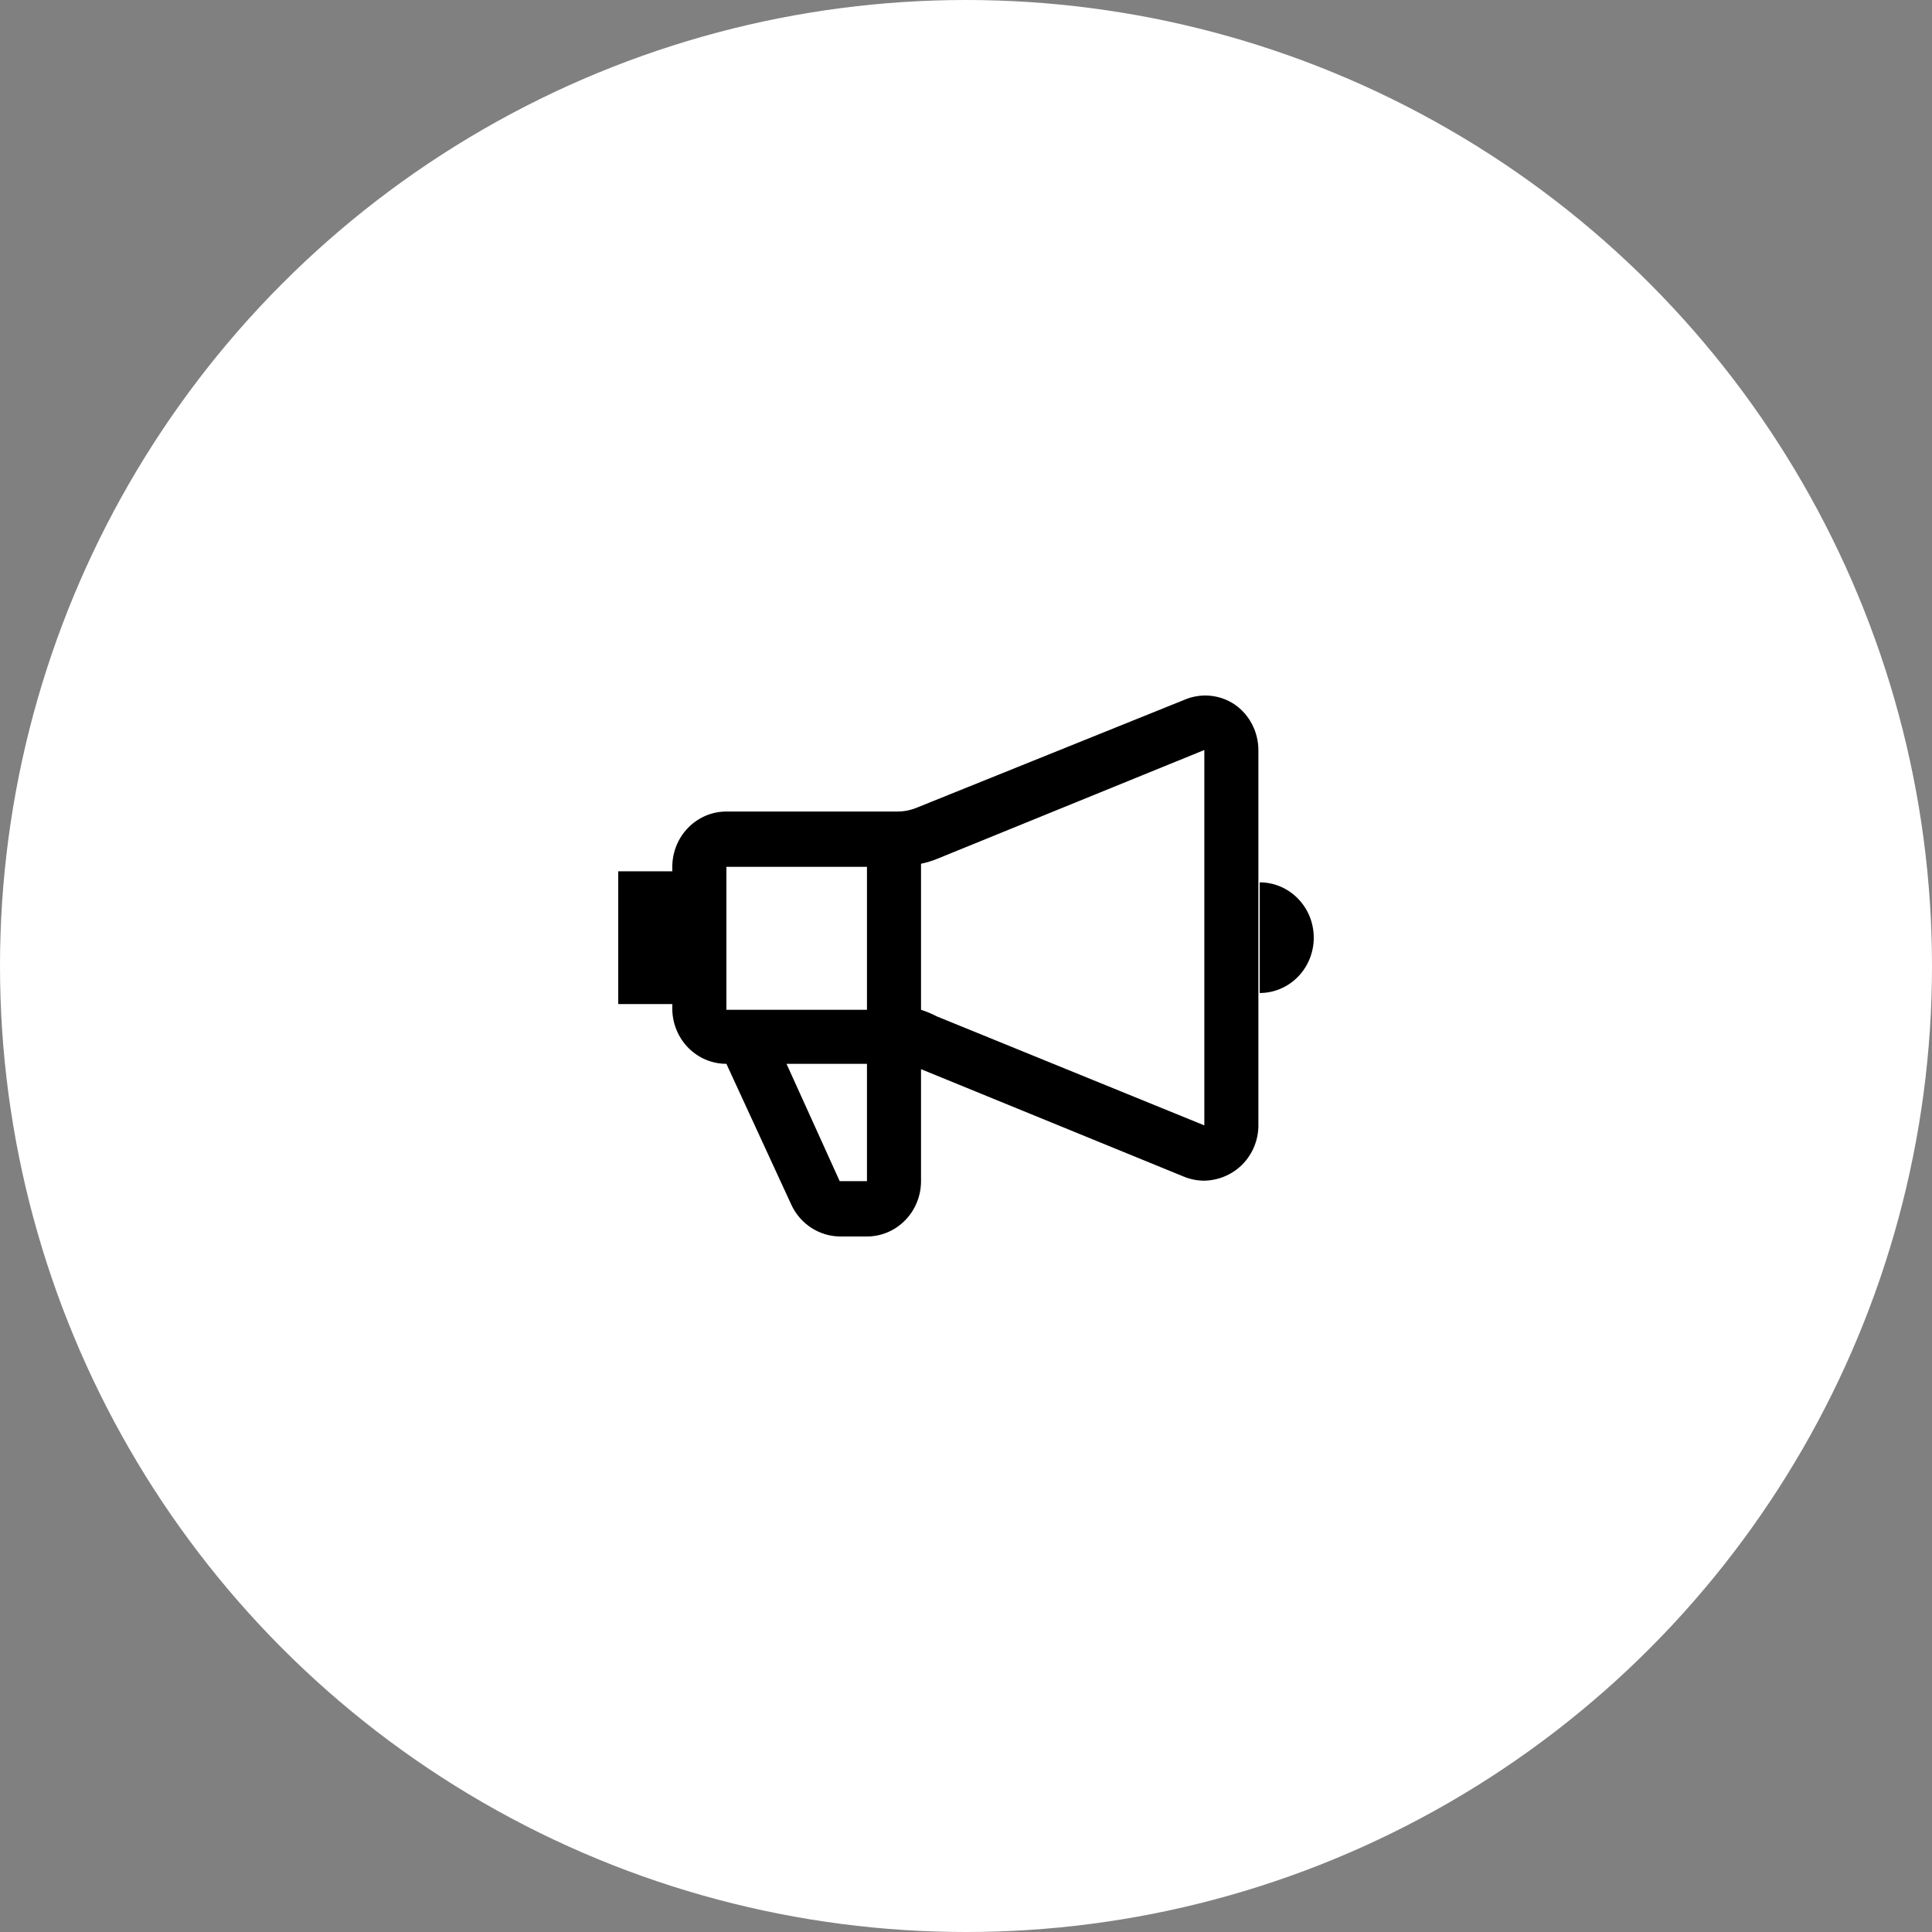
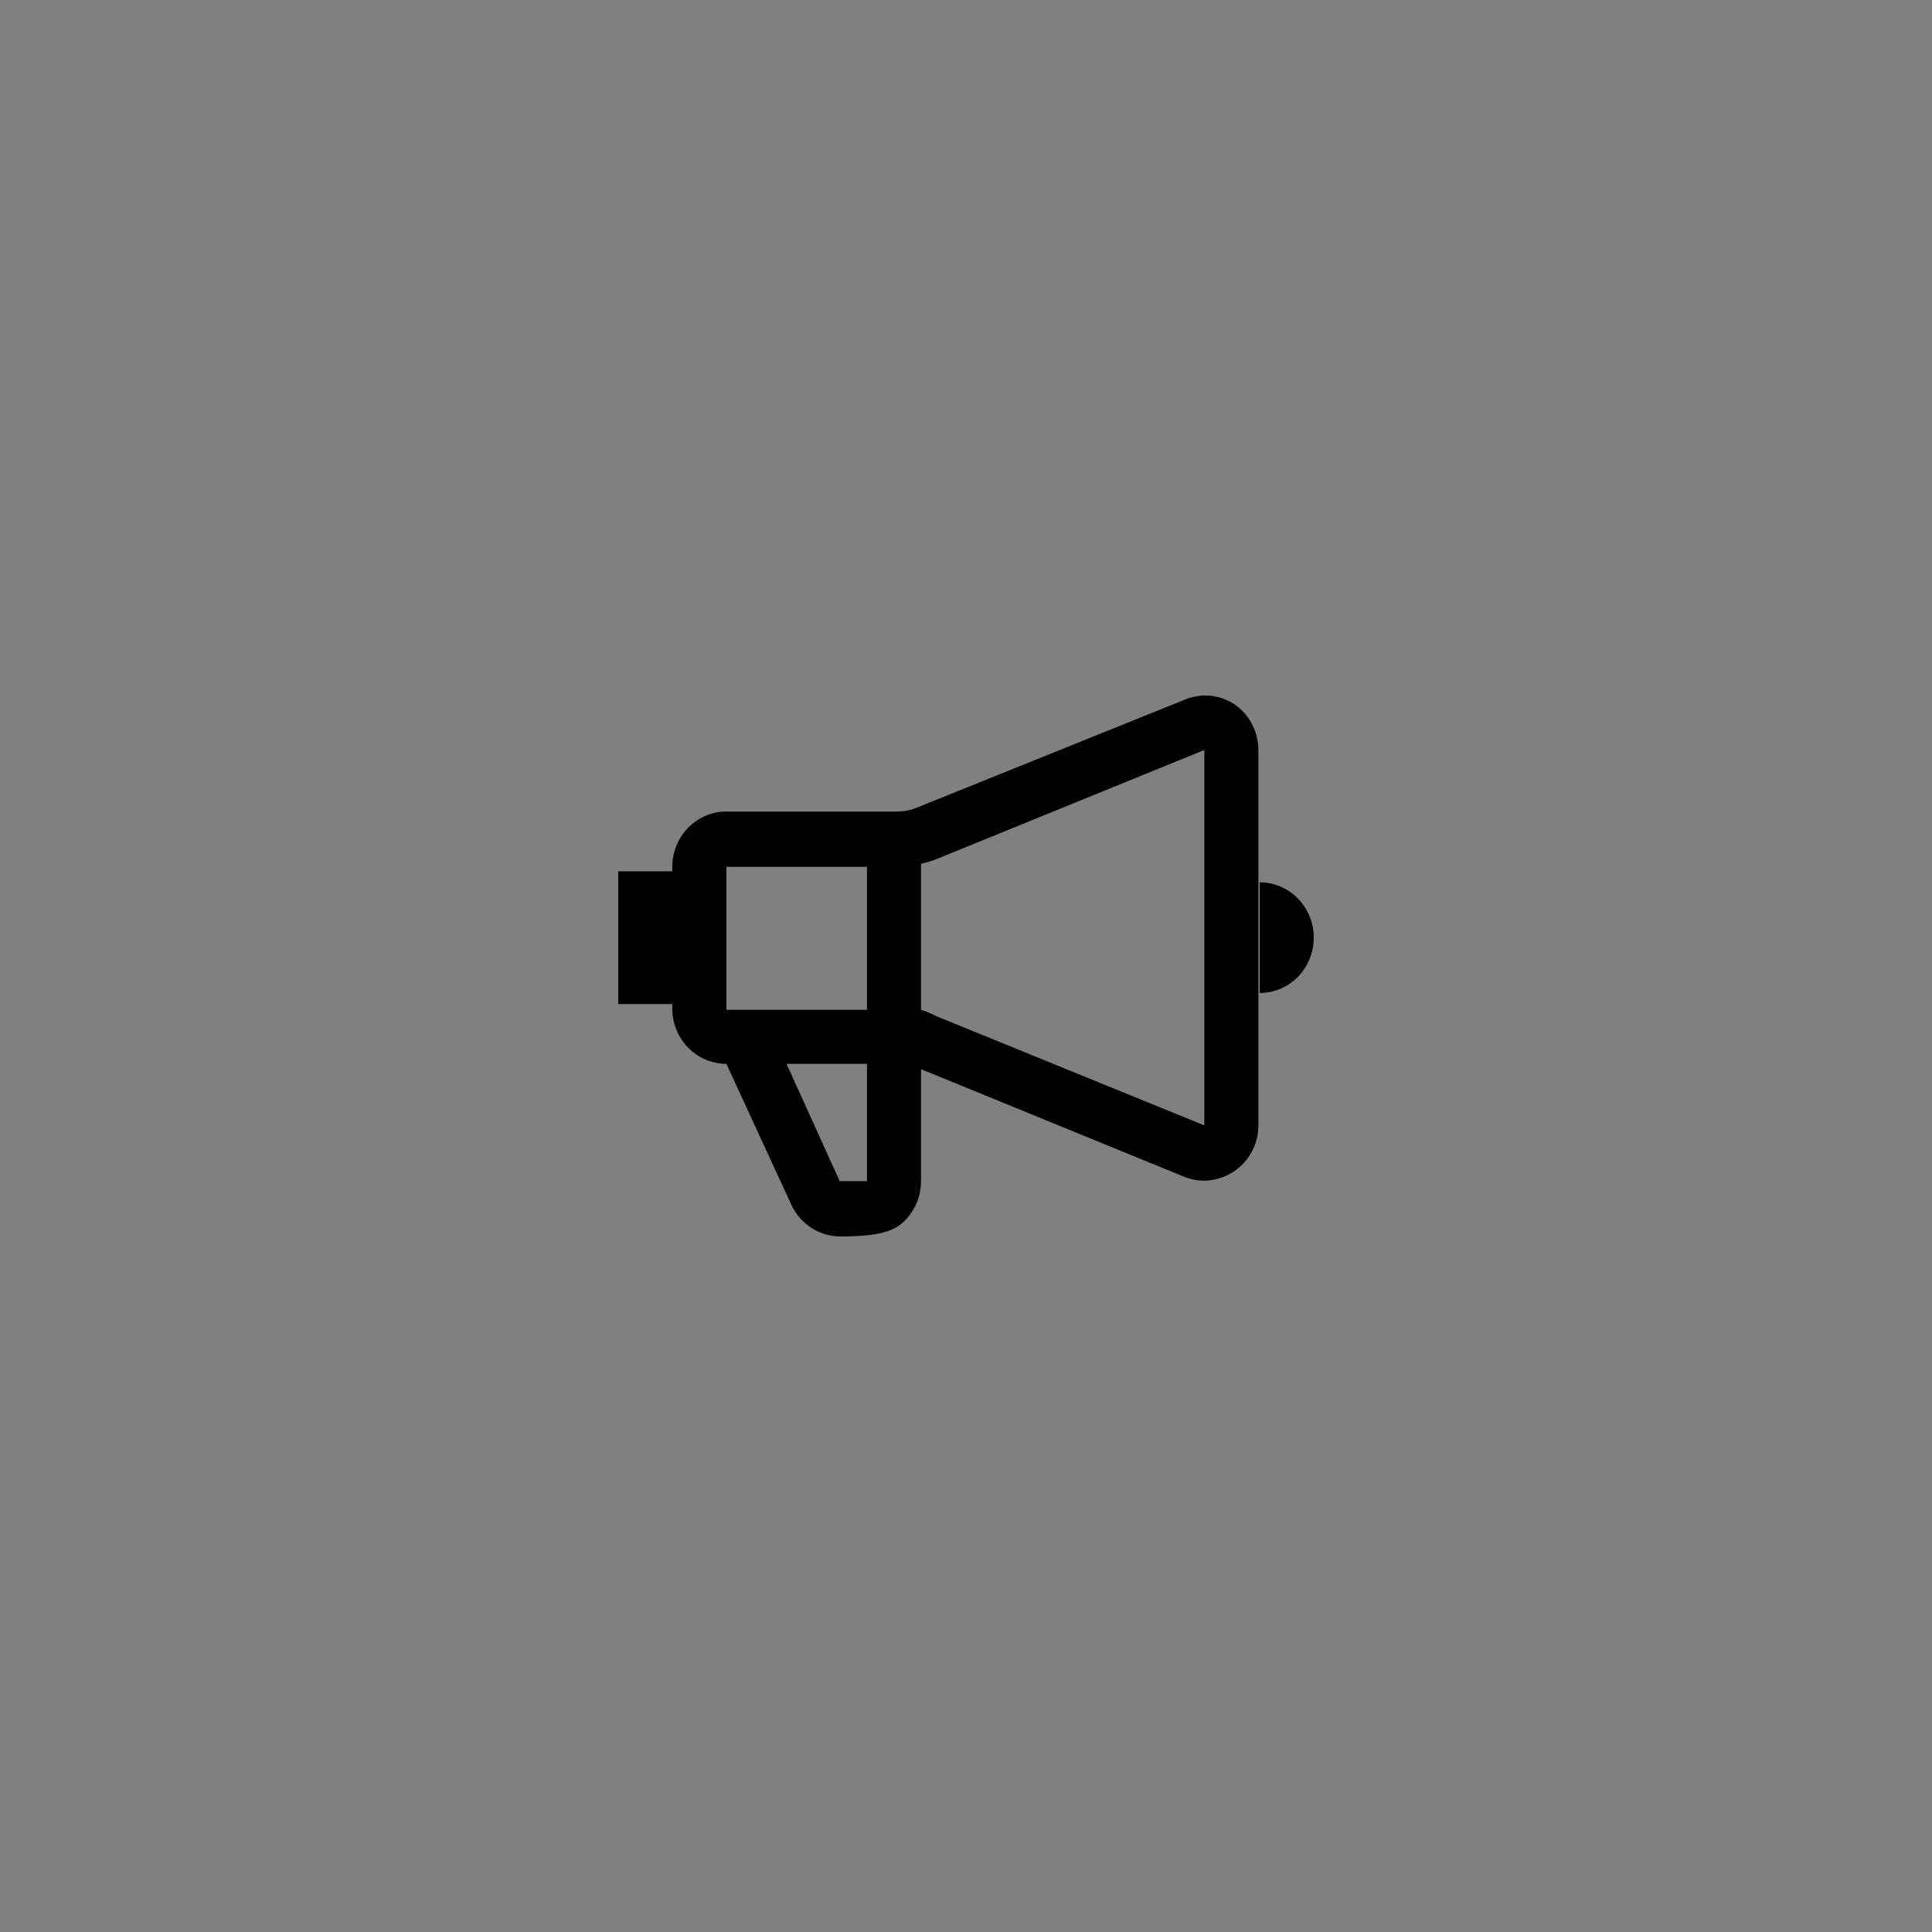
<svg xmlns="http://www.w3.org/2000/svg" width="50" height="50" viewBox="0 0 50 50" fill="none">
  <rect x="0" y="0" width="50" height="50" fill="#808080" stroke="none" />
-   <circle cx="25" cy="25" r="25" fill="white" />
-   <path d="M31.951 18.23C31.759 18.102 31.539 18.025 31.311 18.005C31.082 17.985 30.853 18.023 30.642 18.115L23.735 20.899C23.572 20.968 23.397 21.003 23.22 21.002H18.799C18.427 21.002 18.072 21.153 17.809 21.422C17.547 21.69 17.399 22.054 17.399 22.434V22.549H16V25.985H17.399V26.134C17.408 26.508 17.559 26.864 17.821 27.125C18.082 27.386 18.433 27.532 18.799 27.532L20.478 31.175C20.591 31.421 20.77 31.628 20.994 31.774C21.218 31.92 21.477 31.998 21.742 32H22.448C22.817 31.997 23.17 31.845 23.43 31.576C23.69 31.308 23.836 30.946 23.836 30.568V27.67L30.642 30.453C30.809 30.521 30.988 30.556 31.168 30.556C31.447 30.551 31.719 30.464 31.951 30.305C32.136 30.177 32.288 30.007 32.395 29.808C32.502 29.609 32.561 29.386 32.567 29.159V19.41C32.566 19.177 32.51 18.947 32.402 18.742C32.295 18.536 32.14 18.36 31.951 18.23ZM22.437 22.434V26.134H18.799V22.434H22.437ZM22.437 30.568H21.731L20.355 27.532H22.437V30.568ZM24.25 26.306C24.117 26.237 23.979 26.179 23.836 26.134V22.354C23.977 22.324 24.116 22.282 24.25 22.228L31.168 19.41V29.125L24.25 26.306ZM32.601 22.835V25.699C32.972 25.699 33.328 25.548 33.59 25.28C33.853 25.011 34 24.647 34 24.267C34 23.887 33.853 23.523 33.59 23.255C33.328 22.986 32.972 22.835 32.601 22.835Z" fill="black" />
+   <path d="M31.951 18.23C31.759 18.102 31.539 18.025 31.311 18.005C31.082 17.985 30.853 18.023 30.642 18.115L23.735 20.899C23.572 20.968 23.397 21.003 23.22 21.002H18.799C18.427 21.002 18.072 21.153 17.809 21.422C17.547 21.69 17.399 22.054 17.399 22.434V22.549H16V25.985H17.399V26.134C17.408 26.508 17.559 26.864 17.821 27.125C18.082 27.386 18.433 27.532 18.799 27.532L20.478 31.175C20.591 31.421 20.77 31.628 20.994 31.774C21.218 31.92 21.477 31.998 21.742 32C22.817 31.997 23.17 31.845 23.43 31.576C23.69 31.308 23.836 30.946 23.836 30.568V27.67L30.642 30.453C30.809 30.521 30.988 30.556 31.168 30.556C31.447 30.551 31.719 30.464 31.951 30.305C32.136 30.177 32.288 30.007 32.395 29.808C32.502 29.609 32.561 29.386 32.567 29.159V19.41C32.566 19.177 32.51 18.947 32.402 18.742C32.295 18.536 32.14 18.36 31.951 18.23ZM22.437 22.434V26.134H18.799V22.434H22.437ZM22.437 30.568H21.731L20.355 27.532H22.437V30.568ZM24.25 26.306C24.117 26.237 23.979 26.179 23.836 26.134V22.354C23.977 22.324 24.116 22.282 24.25 22.228L31.168 19.41V29.125L24.25 26.306ZM32.601 22.835V25.699C32.972 25.699 33.328 25.548 33.59 25.28C33.853 25.011 34 24.647 34 24.267C34 23.887 33.853 23.523 33.59 23.255C33.328 22.986 32.972 22.835 32.601 22.835Z" fill="black" />
</svg>